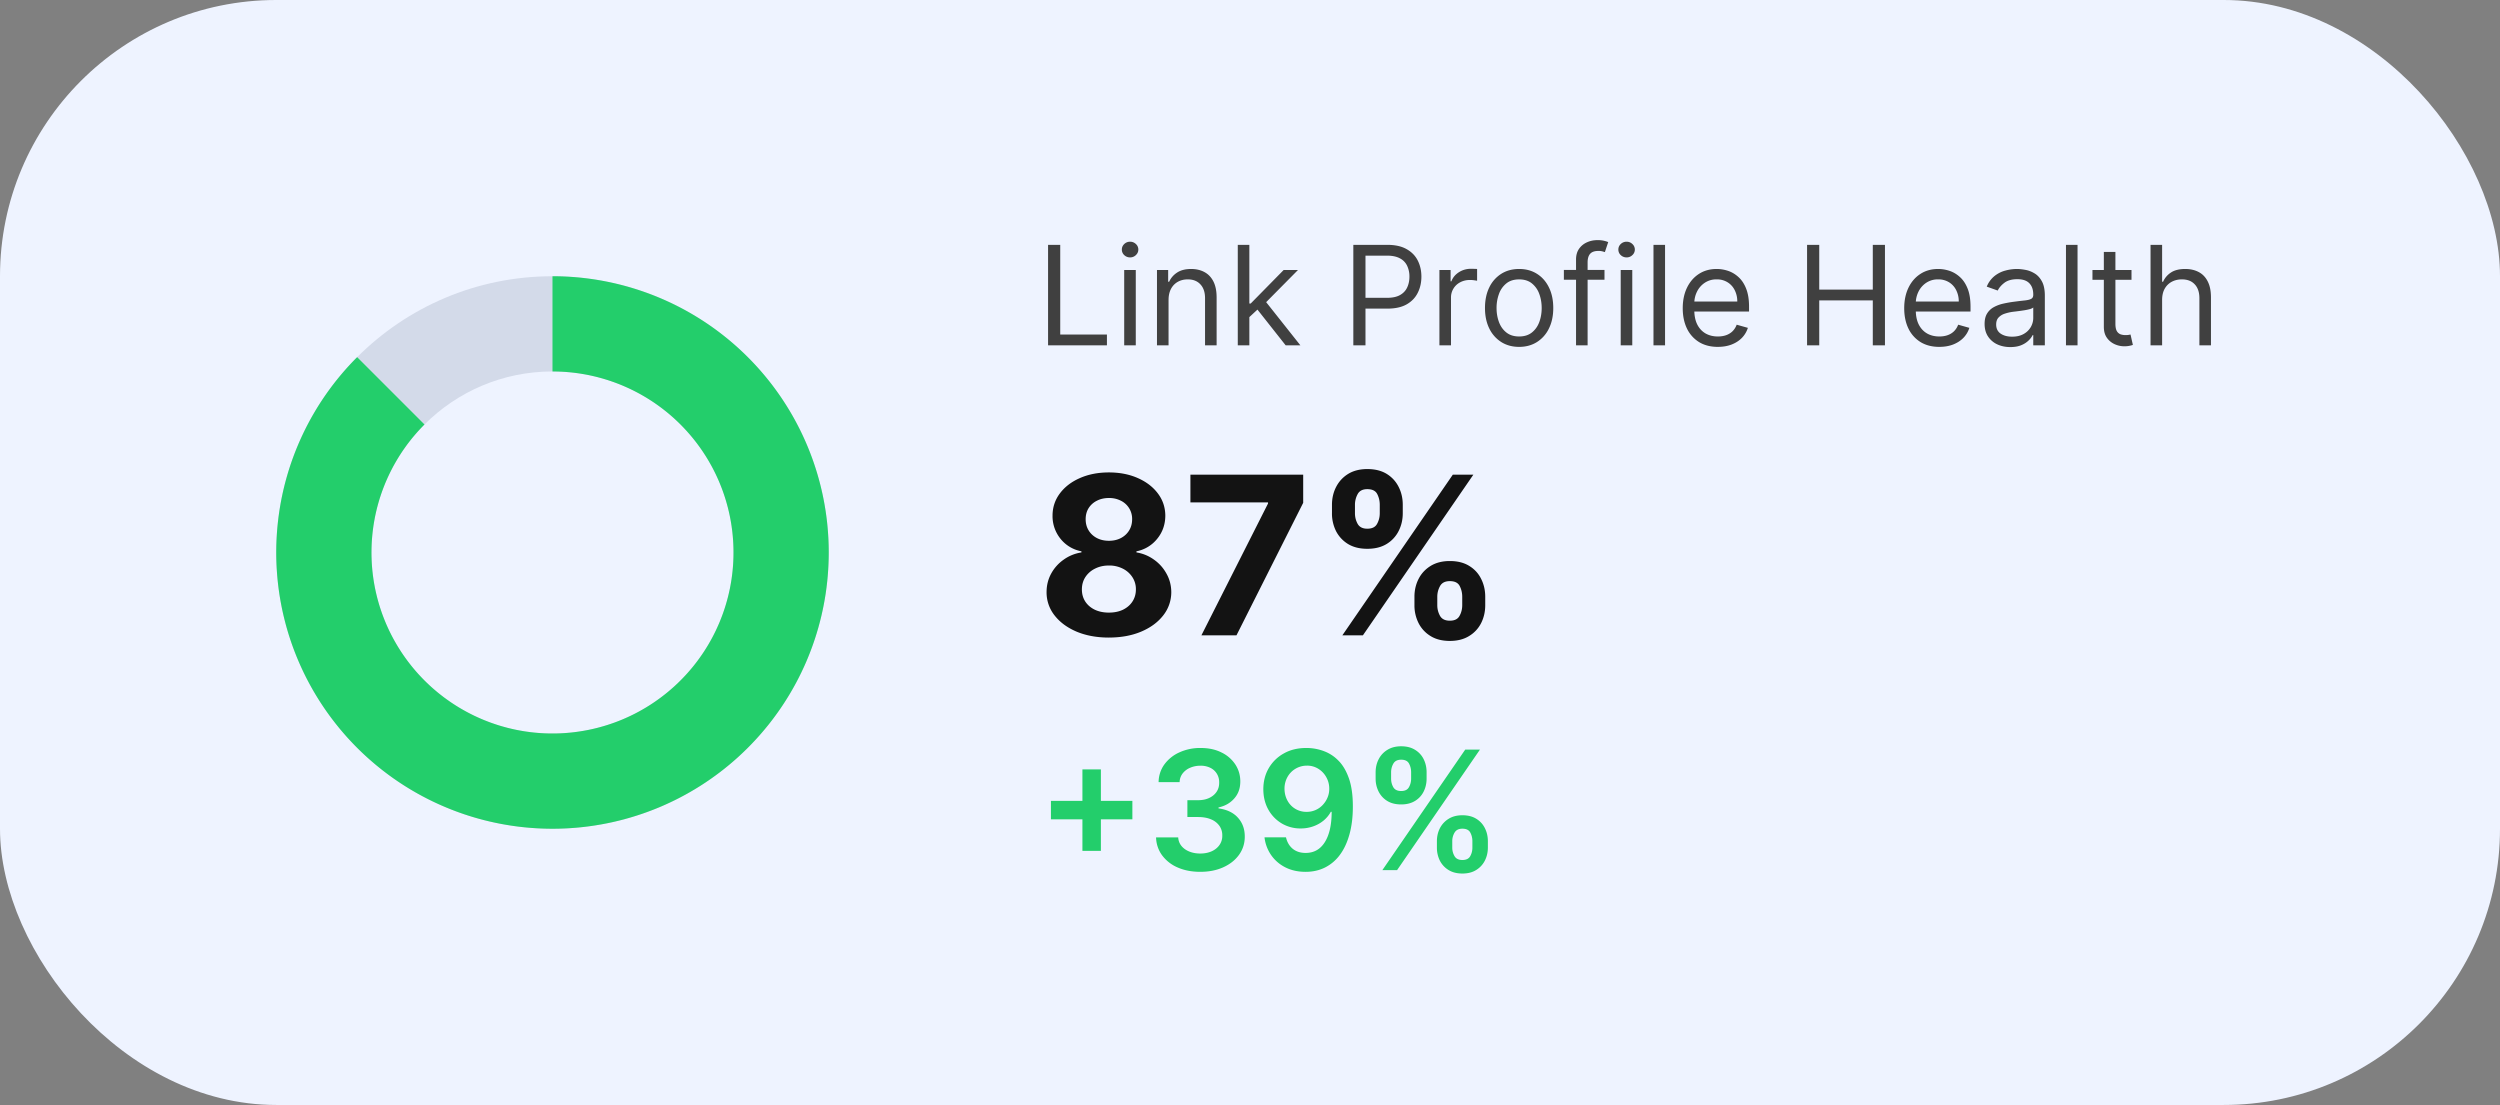
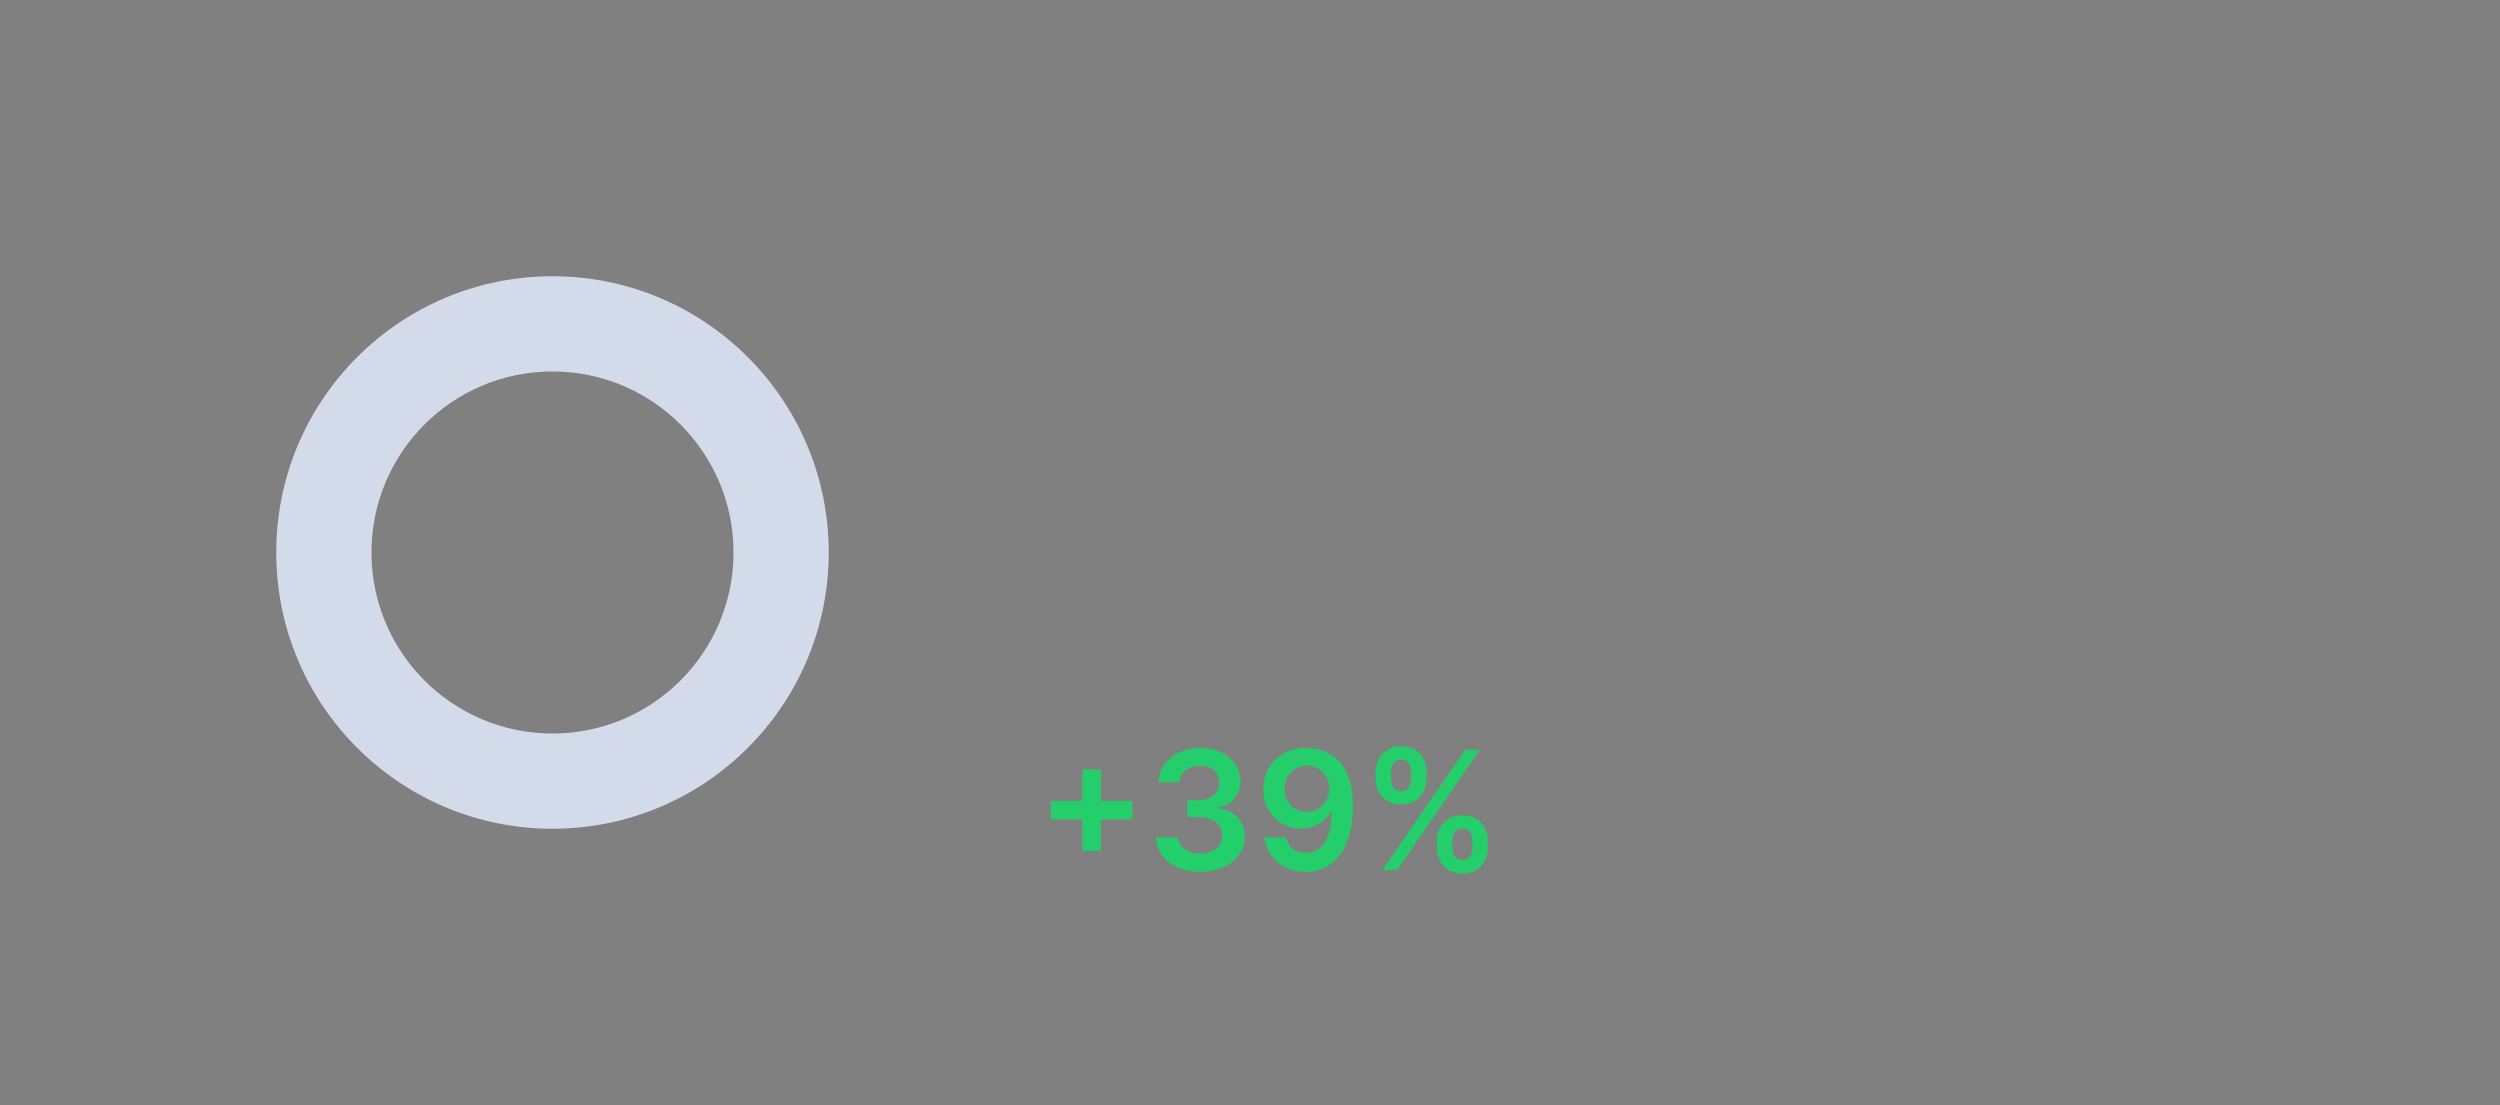
<svg xmlns="http://www.w3.org/2000/svg" width="181" height="80" fill="none">
  <rect width="100%" height="100%" fill="#808080" stroke="none" />
-   <rect width="181" height="80" rx="20" fill="#EEF3FF" />
  <path d="M20 40c0-11.046 8.954-20 20-20s20 8.954 20 20-8.954 20-20 20-20-8.954-20-20zm33.106 0c0-7.238-5.868-13.106-13.106-13.106-7.238 0-13.106 5.868-13.106 13.106 0 7.238 5.868 13.106 13.106 13.106 7.238 0 13.106-5.868 13.106-13.106z" fill="#D3DAE9" />
-   <path d="M40 20a20 20 0 11-14.142 5.858l4.875 4.875A13.106 13.106 0 1040 26.894V20z" fill="#23CE6B" />
-   <path d="M75.88 25v-7.273h.881v6.492h3.381V25h-4.261zm5.512 0v-5.454h.838V25h-.838zm.426-6.364a.596.596 0 01-.422-.166.536.536 0 01-.174-.402c0-.156.058-.29.174-.401a.596.596 0 01.422-.167.59.59 0 01.42.167.531.531 0 01.177.401c0 .156-.06.29-.178.401a.584.584 0 01-.419.167zm2.785 3.083V25h-.838v-5.454h.81v.852h.07c.129-.277.323-.5.583-.668.26-.17.597-.256 1.009-.256.369 0 .692.076.97.228.276.149.492.376.646.681.153.304.23.687.23 1.151V25h-.838v-3.41c0-.428-.111-.761-.334-1-.222-.242-.528-.363-.916-.363-.267 0-.506.058-.717.174a1.245 1.245 0 00-.494.508c-.12.223-.18.492-.18.81zm5.793 1.292l-.014-1.037h.17l2.387-2.428h1.037l-2.543 2.57h-.071l-.966.895zM89.615 25v-7.273h.838V25h-.838zm3.466 0l-2.131-2.699.596-.582 2.6 3.281h-1.065zm4.9 0v-7.273h2.457c.57 0 1.037.103 1.399.31.364.203.634.479.809.827.176.348.263.736.263 1.164 0 .429-.087.818-.263 1.169-.172.35-.44.63-.802.838-.362.206-.826.309-1.392.309h-1.761v-.782h1.732c.391 0 .705-.067.942-.202.236-.135.408-.317.514-.547.109-.232.164-.493.164-.785a1.8 1.8 0 00-.164-.78 1.162 1.162 0 00-.518-.54c-.239-.133-.556-.2-.952-.2h-1.548V25h-.88zm6.233 0v-5.454h.81v.823h.057c.099-.27.279-.489.54-.657.26-.168.554-.252.88-.252a9.12 9.12 0 01.441.014v.853a2.554 2.554 0 00-.196-.032 1.928 1.928 0 00-.316-.025c-.265 0-.502.056-.71.167a1.229 1.229 0 00-.668 1.111V25h-.838zm5.771.114c-.493 0-.925-.118-1.296-.352a2.39 2.39 0 01-.867-.984c-.206-.421-.309-.913-.309-1.477 0-.568.103-1.064.309-1.488a2.38 2.38 0 01.867-.987c.371-.234.803-.352 1.296-.352.492 0 .923.118 1.293.352.371.234.66.563.866.987.208.424.312.92.312 1.488 0 .564-.104 1.056-.312 1.477a2.36 2.36 0 01-.866.984c-.37.234-.801.352-1.293.352zm0-.753c.374 0 .682-.096.923-.288.242-.192.42-.444.536-.756.116-.313.174-.651.174-1.016 0-.364-.058-.704-.174-1.019a1.713 1.713 0 00-.536-.764c-.241-.194-.549-.29-.923-.29s-.682.096-.923.29a1.715 1.715 0 00-.537.764 2.925 2.925 0 00-.174 1.02c0 .364.058.702.174 1.015.116.312.295.564.537.756.241.192.549.288.923.288zm6.18-4.816v.71h-2.941v-.71h2.941zM114.105 25v-6.207c0-.313.074-.573.22-.782.147-.208.338-.364.572-.468.234-.105.482-.157.742-.157a1.942 1.942 0 01.796.142l-.242.725a4.14 4.14 0 00-.177-.053 1.085 1.085 0 00-.292-.032c-.277 0-.477.07-.6.21-.12.139-.181.344-.181.613V25h-.838zm3.234 0v-5.454h.838V25h-.838zm.426-6.364a.595.595 0 01-.422-.166.536.536 0 01-.174-.402c0-.156.058-.29.174-.401a.594.594 0 01.422-.167c.164 0 .303.056.419.167a.53.53 0 01.178.401.53.53 0 01-.178.401.583.583 0 01-.419.167zm2.785-.909V25h-.838v-7.273h.838zm3.822 7.387c-.525 0-.979-.116-1.36-.348a2.335 2.335 0 01-.877-.98c-.203-.422-.305-.912-.305-1.47 0-.56.102-1.052.305-1.478.206-.428.493-.762.859-1.001.37-.242.801-.363 1.293-.363.284 0 .565.048.842.142.277.095.529.25.756.462.227.21.409.49.543.838.135.348.203.777.203 1.286v.355h-4.205v-.725h3.353a1.79 1.79 0 00-.185-.823 1.394 1.394 0 00-.519-.572 1.45 1.45 0 00-.788-.21 1.5 1.5 0 00-.866.249 1.63 1.63 0 00-.558.64 1.88 1.88 0 00-.195.844v.483c0 .412.071.761.213 1.048.144.284.344.5.6.65.256.146.553.22.891.22.221 0 .419-.031.597-.093.18-.064.335-.158.465-.284a1.29 1.29 0 00.302-.476l.81.228a1.807 1.807 0 01-.43.724c-.201.206-.45.367-.746.483-.296.114-.628.17-.998.17zm6.46-.114v-7.273h.881v3.239h3.877v-3.239h.881V25h-.881v-3.253h-3.877V25h-.881zm9.575.114c-.525 0-.978-.116-1.36-.348a2.341 2.341 0 01-.877-.98c-.203-.422-.305-.912-.305-1.47 0-.56.102-1.052.305-1.478.206-.428.493-.762.86-1.001.369-.242.8-.363 1.292-.363.284 0 .565.048.842.142.277.095.529.25.756.462.228.21.409.49.544.838.135.348.202.777.202 1.286v.355h-4.205v-.725h3.353a1.79 1.79 0 00-.185-.823 1.391 1.391 0 00-.518-.572 1.455 1.455 0 00-.789-.21 1.5 1.5 0 00-.866.249 1.63 1.63 0 00-.558.64 1.88 1.88 0 00-.195.844v.483c0 .412.071.761.213 1.048.144.284.344.5.6.65.256.146.553.22.891.22.221 0 .42-.031.597-.093.18-.064.335-.158.465-.284a1.29 1.29 0 00.302-.476l.81.228a1.796 1.796 0 01-.43.724c-.201.206-.45.367-.746.483-.296.114-.628.17-.998.17zm5.139.014c-.346 0-.659-.065-.941-.195a1.608 1.608 0 01-.671-.572c-.166-.251-.249-.554-.249-.91 0-.312.062-.565.185-.76a1.29 1.29 0 01.493-.46 2.6 2.6 0 01.682-.25c.251-.056.503-.101.757-.134.331-.043.6-.075.806-.096.208-.024.36-.063.454-.117.097-.055.146-.15.146-.285v-.028c0-.35-.096-.623-.288-.817-.189-.194-.477-.29-.863-.29-.4 0-.713.087-.941.262-.227.175-.387.362-.479.56l-.796-.283a1.9 1.9 0 01.569-.774c.239-.187.499-.317.781-.39a3.19 3.19 0 01.838-.115c.175 0 .376.022.604.064.229.04.451.125.664.253.215.127.394.32.536.578.142.258.213.604.213 1.037V25h-.838v-.739h-.043a1.47 1.47 0 01-.284.38 1.64 1.64 0 01-.529.345c-.22.095-.489.142-.806.142zm.128-.753c.331 0 .611-.065.838-.195a1.326 1.326 0 00.696-1.154v-.767c-.036.042-.114.081-.234.117a4.005 4.005 0 01-.412.088 19.048 19.048 0 01-.803.107 3.212 3.212 0 00-.611.138 1.051 1.051 0 00-.454.281c-.114.123-.171.291-.171.504 0 .291.108.512.323.66.218.148.494.221.828.221zm4.74-6.648V25h-.838v-7.273h.838zm3.907 1.819v.71h-2.827v-.71h2.827zm-2.003-1.307h.838v5.198c0 .237.034.415.103.533a.533.533 0 00.27.235c.111.037.228.056.352.056.092 0 .168-.004.227-.014l.142-.028.17.753a1.707 1.707 0 01-.238.063 1.74 1.74 0 01-.387.036c-.236 0-.468-.05-.696-.153a1.38 1.38 0 01-.561-.465c-.147-.208-.22-.471-.22-.788v-5.426zm4.219 3.48V25h-.838v-7.273h.838v2.67h.071a1.54 1.54 0 01.575-.67c.258-.169.601-.253 1.03-.253.372 0 .697.075.976.224.28.147.496.373.65.678.157.303.235.69.235 1.158V25h-.838v-3.41c0-.432-.113-.767-.338-1.004-.222-.24-.531-.359-.927-.359-.274 0-.52.058-.738.174a1.273 1.273 0 00-.512.508c-.123.223-.184.492-.184.81z" fill="#404040" />
-   <path d="M80.284 46.16c-.875 0-1.653-.143-2.335-.427-.678-.288-1.21-.68-1.597-1.176a2.674 2.674 0 01-.58-1.688c0-.484.11-.93.33-1.335a2.97 2.97 0 01.91-1.017c.382-.273.81-.447 1.284-.523v-.08a2.523 2.523 0 01-1.512-.903 2.599 2.599 0 01-.58-1.676c0-.602.177-1.138.529-1.608.352-.473.835-.844 1.449-1.113.617-.273 1.318-.41 2.102-.41.784 0 1.483.137 2.097.41.617.272 1.102.646 1.454 1.119.353.47.53 1.004.534 1.602-.004.64-.2 1.2-.59 1.676a2.54 2.54 0 01-1.5.904v.08c.465.075.888.25 1.267.522.382.269.685.608.908 1.017.228.405.343.85.347 1.335a2.702 2.702 0 01-.585 1.688c-.386.496-.92.888-1.602 1.176-.678.284-1.455.426-2.33.426zm0-1.808c.39 0 .731-.07 1.023-.21.291-.144.519-.34.682-.59.166-.255.25-.546.25-.876a1.58 1.58 0 00-.256-.892 1.758 1.758 0 00-.693-.614 2.15 2.15 0 00-1.006-.227c-.375 0-.71.076-1.006.227a1.749 1.749 0 00-.699.614c-.166.258-.25.555-.25.892 0 .33.082.621.245.875.163.25.392.447.687.591.296.14.637.21 1.023.21zm0-5.199c.326 0 .616-.066.87-.198.253-.133.452-.317.596-.552.144-.234.216-.505.216-.812a1.455 1.455 0 00-.807-1.335 1.84 1.84 0 00-.875-.2c-.33 0-.621.067-.875.2a1.47 1.47 0 00-.597.54c-.14.227-.21.492-.21.795 0 .307.072.578.216.812.144.235.343.419.597.552.254.132.543.198.87.198zM86.981 46l4.824-9.545v-.08h-5.619v-2.011h8.165v2.04L89.52 46h-2.54zm15.425-2.182v-.613c0-.466.099-.894.296-1.285.2-.394.49-.708.869-.943.383-.238.849-.358 1.398-.358.557 0 1.024.118 1.403.353.383.234.671.549.864.943.197.39.295.82.295 1.29v.613c0 .466-.098.896-.295 1.29a2.3 2.3 0 01-.87.938c-.382.238-.848.357-1.397.357-.557 0-1.025-.119-1.404-.358a2.316 2.316 0 01-.863-.937 2.844 2.844 0 01-.296-1.29zm1.654-.613v.613c0 .27.064.523.193.762.132.238.371.358.716.358.344 0 .579-.118.704-.353.129-.235.193-.49.193-.767v-.613c0-.277-.06-.535-.181-.773-.122-.239-.36-.358-.716-.358-.341 0-.578.12-.71.358a1.561 1.561 0 00-.199.773zm-7.625-6.046v-.614c0-.47.1-.9.3-1.29.202-.393.491-.708.87-.943.383-.234.845-.352 1.386-.352.561 0 1.031.118 1.41.352.378.235.666.55.863.944.197.39.296.82.296 1.29v.613c0 .47-.101.9-.301 1.29a2.3 2.3 0 01-.87.937c-.379.231-.844.347-1.397.347-.554 0-1.021-.117-1.404-.352a2.361 2.361 0 01-.864-.938 2.855 2.855 0 01-.29-1.284zm1.664-.614v.614c0 .277.065.532.194.767.132.235.365.352.698.352.349 0 .586-.117.71-.352.13-.235.194-.49.194-.767v-.614c0-.276-.06-.534-.182-.772-.121-.239-.362-.358-.721-.358-.338 0-.57.121-.7.363a1.612 1.612 0 00-.193.767zM97.185 46l8-11.636h1.488l-8 11.636h-1.488z" fill="#131313" />
  <path d="M78.367 61.602v-5.897h1.337v5.897h-1.337zm-2.28-2.28v-1.338h5.897v1.338h-5.897zM86.9 63.12c-.614 0-1.16-.105-1.637-.315a2.737 2.737 0 01-1.125-.878 2.275 2.275 0 01-.438-1.3h1.602c.014.236.092.442.234.618.142.174.331.309.567.405.236.097.5.145.793.145.312 0 .59-.054.83-.162.242-.11.431-.264.567-.46a1.13 1.13 0 00.2-.678 1.177 1.177 0 00-.204-.699 1.376 1.376 0 00-.605-.473c-.261-.113-.577-.17-.946-.17h-.771v-1.219h.77c.305 0 .57-.052.798-.157.23-.106.41-.253.541-.444.13-.193.195-.416.192-.669a1.163 1.163 0 00-.166-.643 1.122 1.122 0 00-.473-.43 1.555 1.555 0 00-.712-.154c-.267 0-.514.048-.742.145a1.35 1.35 0 00-.55.413 1.052 1.052 0 00-.22.631h-1.522a2.21 2.21 0 01.422-1.287 2.721 2.721 0 011.09-.87 3.6 3.6 0 011.53-.315c.583 0 1.088.11 1.517.328a2.48 2.48 0 011.002.874c.236.367.354.771.354 1.215.002.491-.142.903-.435 1.235-.29.333-.67.55-1.142.652v.069c.614.085 1.084.312 1.41.681.33.367.493.823.49 1.368 0 .489-.139.926-.417 1.313-.276.383-.656.684-1.142.903-.483.219-1.037.328-1.662.328zm7.714-8.966c.418.003.824.077 1.219.222a2.83 2.83 0 011.074.699c.318.32.57.751.758 1.291.188.54.281 1.207.281 2.003.003.75-.076 1.42-.238 2.011-.16.588-.388 1.086-.686 1.492a3.027 3.027 0 01-1.079.929c-.42.213-.893.32-1.418.32-.552 0-1.04-.109-1.466-.325a2.755 2.755 0 01-1.027-.886 2.816 2.816 0 01-.482-1.287h1.556c.079.347.24.622.485.827.247.202.559.302.934.302.605 0 1.07-.262 1.397-.788.327-.526.49-1.256.49-2.19h-.06a2.23 2.23 0 01-.54.647 2.464 2.464 0 01-.755.414 2.685 2.685 0 01-.886.145 2.64 2.64 0 01-1.38-.367 2.675 2.675 0 01-.968-1.006c-.236-.426-.355-.913-.358-1.461 0-.568.13-1.078.392-1.53a2.845 2.845 0 011.104-1.074c.471-.264 1.022-.393 1.653-.388zm.004 1.279a1.598 1.598 0 00-1.41.831 1.72 1.72 0 00-.21.848c.004.31.073.59.21.844a1.545 1.545 0 001.393.822 1.57 1.57 0 001.164-.499c.15-.159.267-.34.349-.54.085-.203.126-.416.124-.64a1.66 1.66 0 00-.213-.827 1.645 1.645 0 00-.576-.61 1.516 1.516 0 00-.83-.23zm9.414 5.932v-.46c0-.339.071-.65.213-.934.145-.284.355-.513.63-.686.276-.173.61-.26 1.002-.26.403 0 .741.087 1.014.26.273.17.479.398.618.682.142.284.213.596.213.937v.46c0 .339-.071.65-.213.934a1.69 1.69 0 01-.627.686c-.272.173-.607.26-1.005.26-.398 0-.735-.087-1.01-.26a1.69 1.69 0 01-.627-.686 2.094 2.094 0 01-.208-.933zm1.112-.46v.46c0 .224.054.43.162.617.108.188.298.282.571.282.275 0 .464-.093.567-.277.105-.188.157-.395.157-.622v-.46c0-.228-.05-.435-.149-.623-.099-.19-.291-.285-.575-.285-.267 0-.456.095-.567.285a1.198 1.198 0 00-.166.622zm-5.549-4.535v-.46c0-.34.073-.653.218-.937a1.69 1.69 0 01.631-.682c.275-.173.609-.26 1.001-.26.401 0 .737.087 1.01.26.275.17.483.398.622.682.139.284.209.596.209.937v.46c0 .341-.071.654-.213.938a1.643 1.643 0 01-.622.677c-.276.17-.611.256-1.006.256-.401 0-.739-.085-1.014-.256a1.672 1.672 0 01-.622-.681 2.057 2.057 0 01-.213-.934zm1.121-.46v.46c0 .228.053.435.158.623.108.184.298.277.571.277.273 0 .46-.093.562-.277.106-.188.158-.395.158-.623v-.46c0-.227-.05-.435-.149-.622-.099-.19-.29-.286-.571-.286-.27 0-.459.096-.567.286a1.24 1.24 0 00-.162.622zm-.635 7.09l6-8.727h1.066l-6 8.727h-1.066z" fill="#23CE6B" />
</svg>